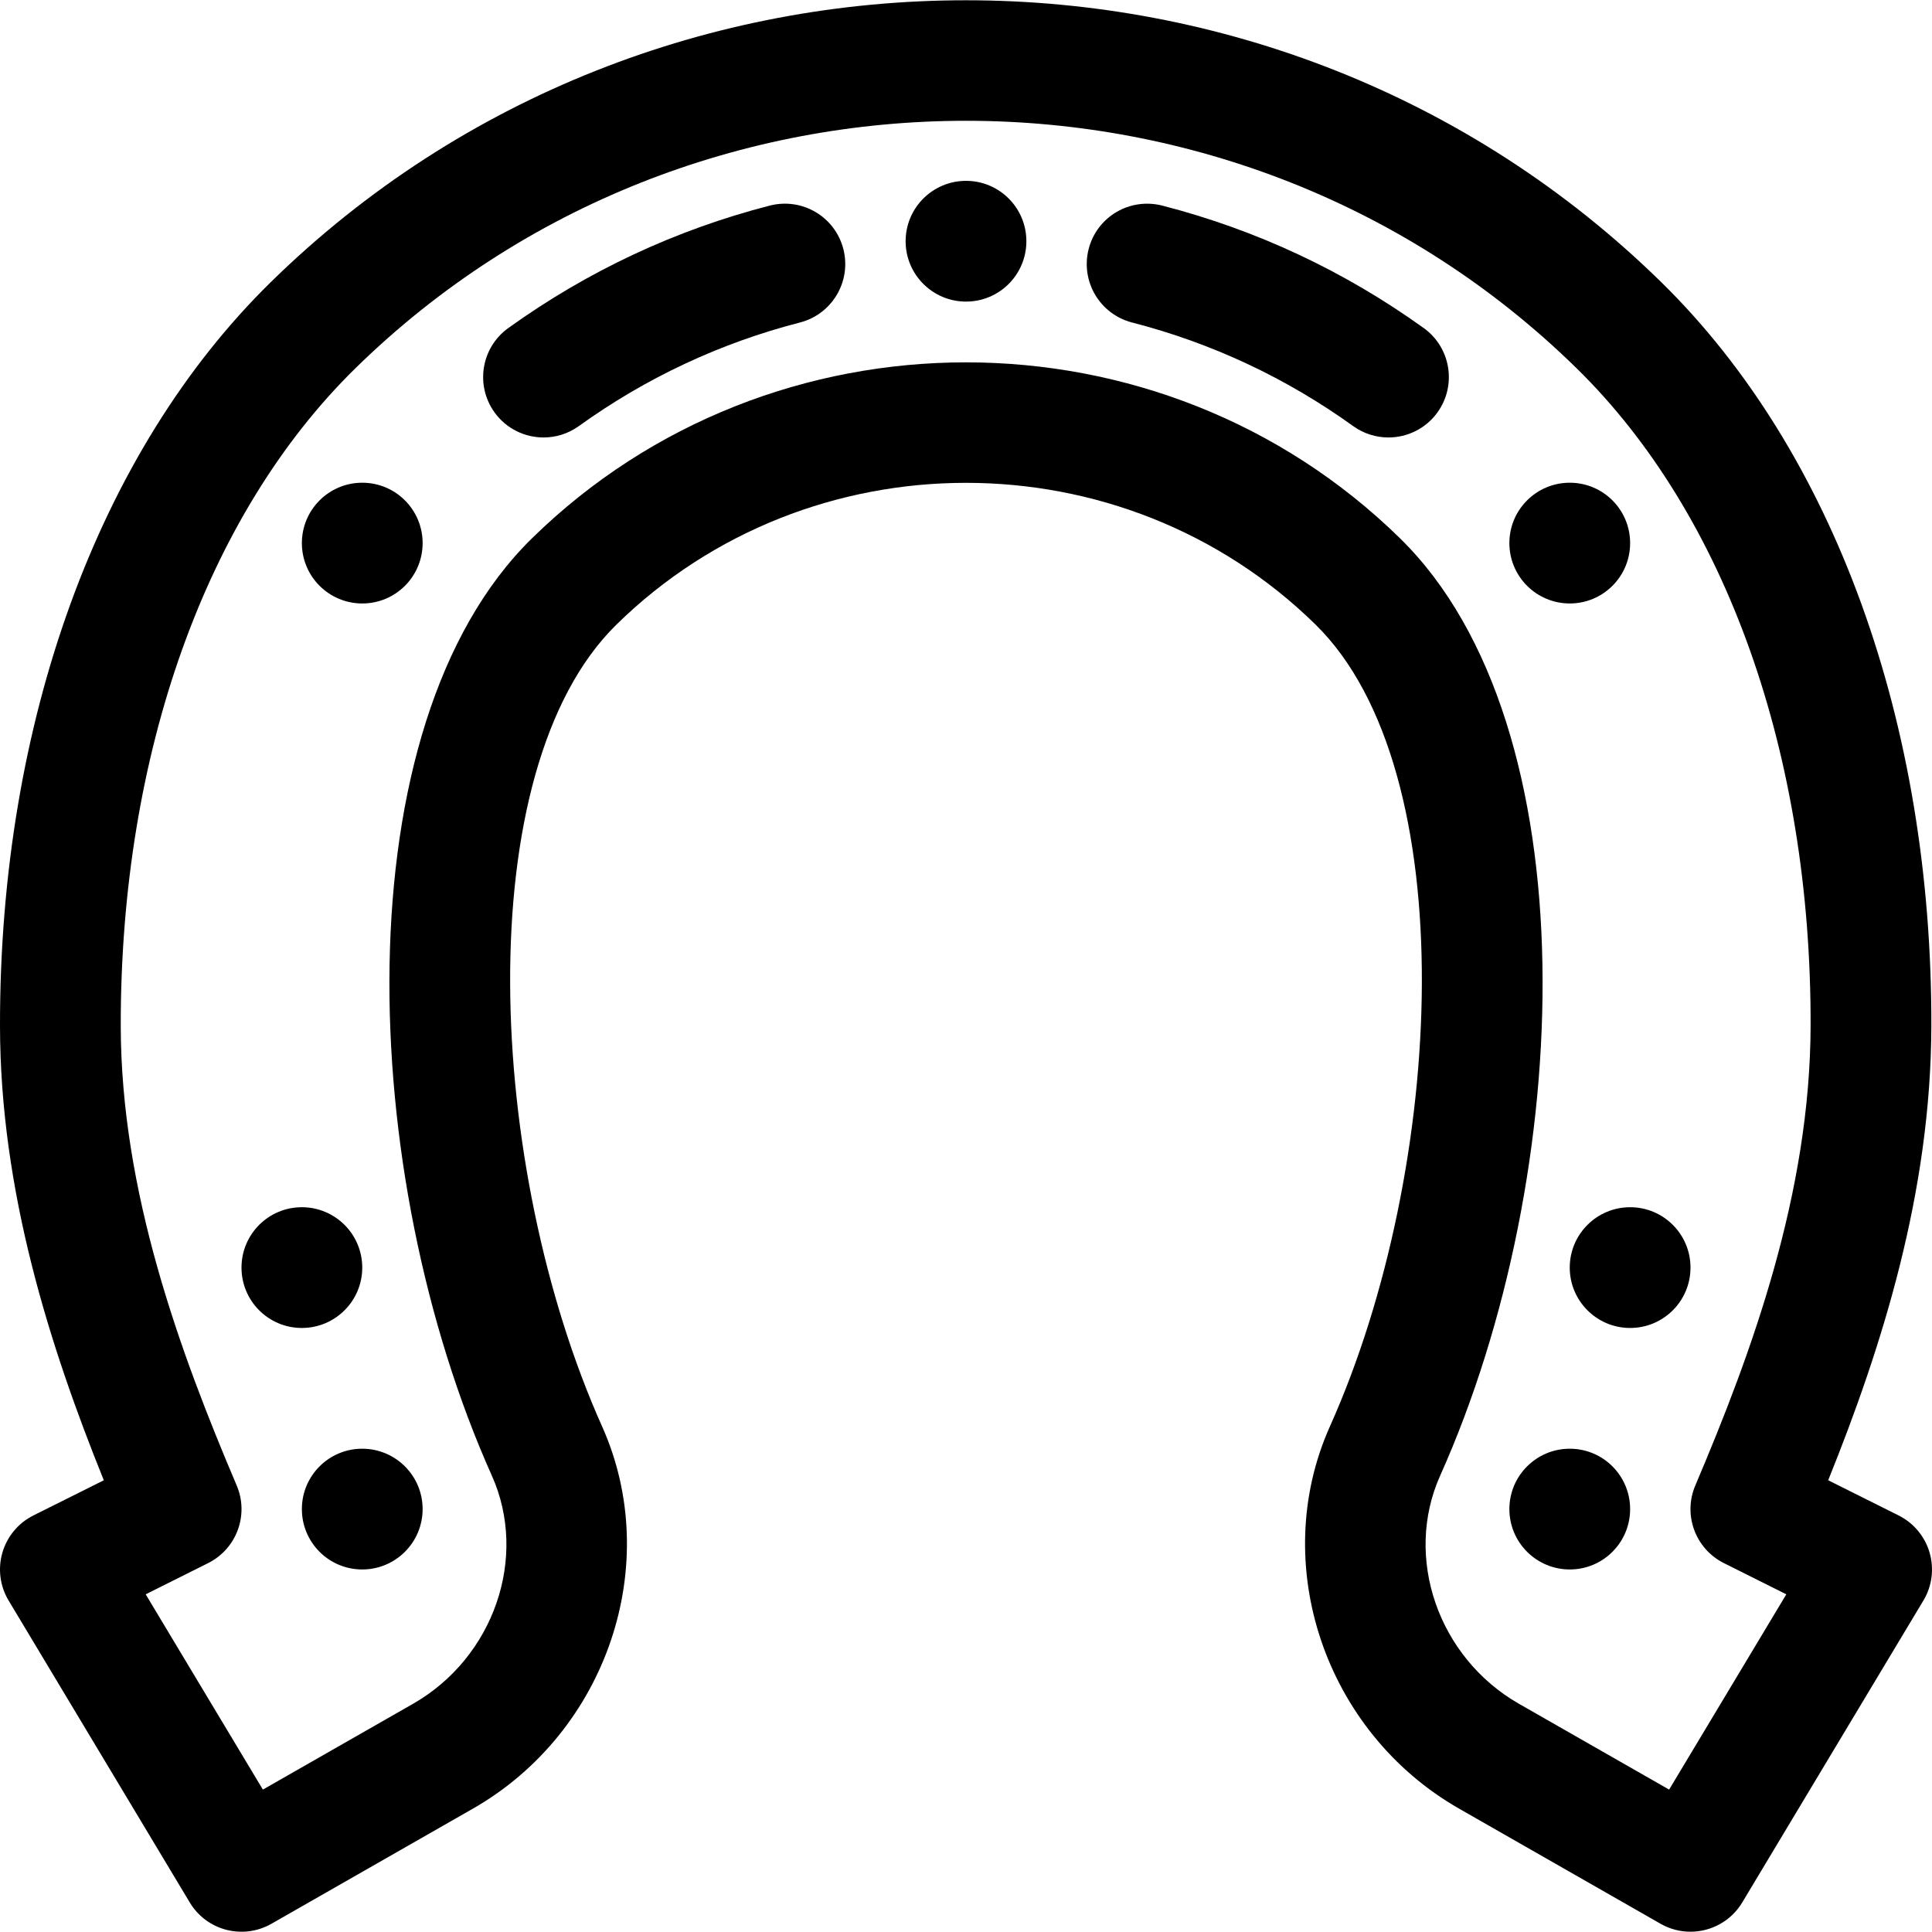
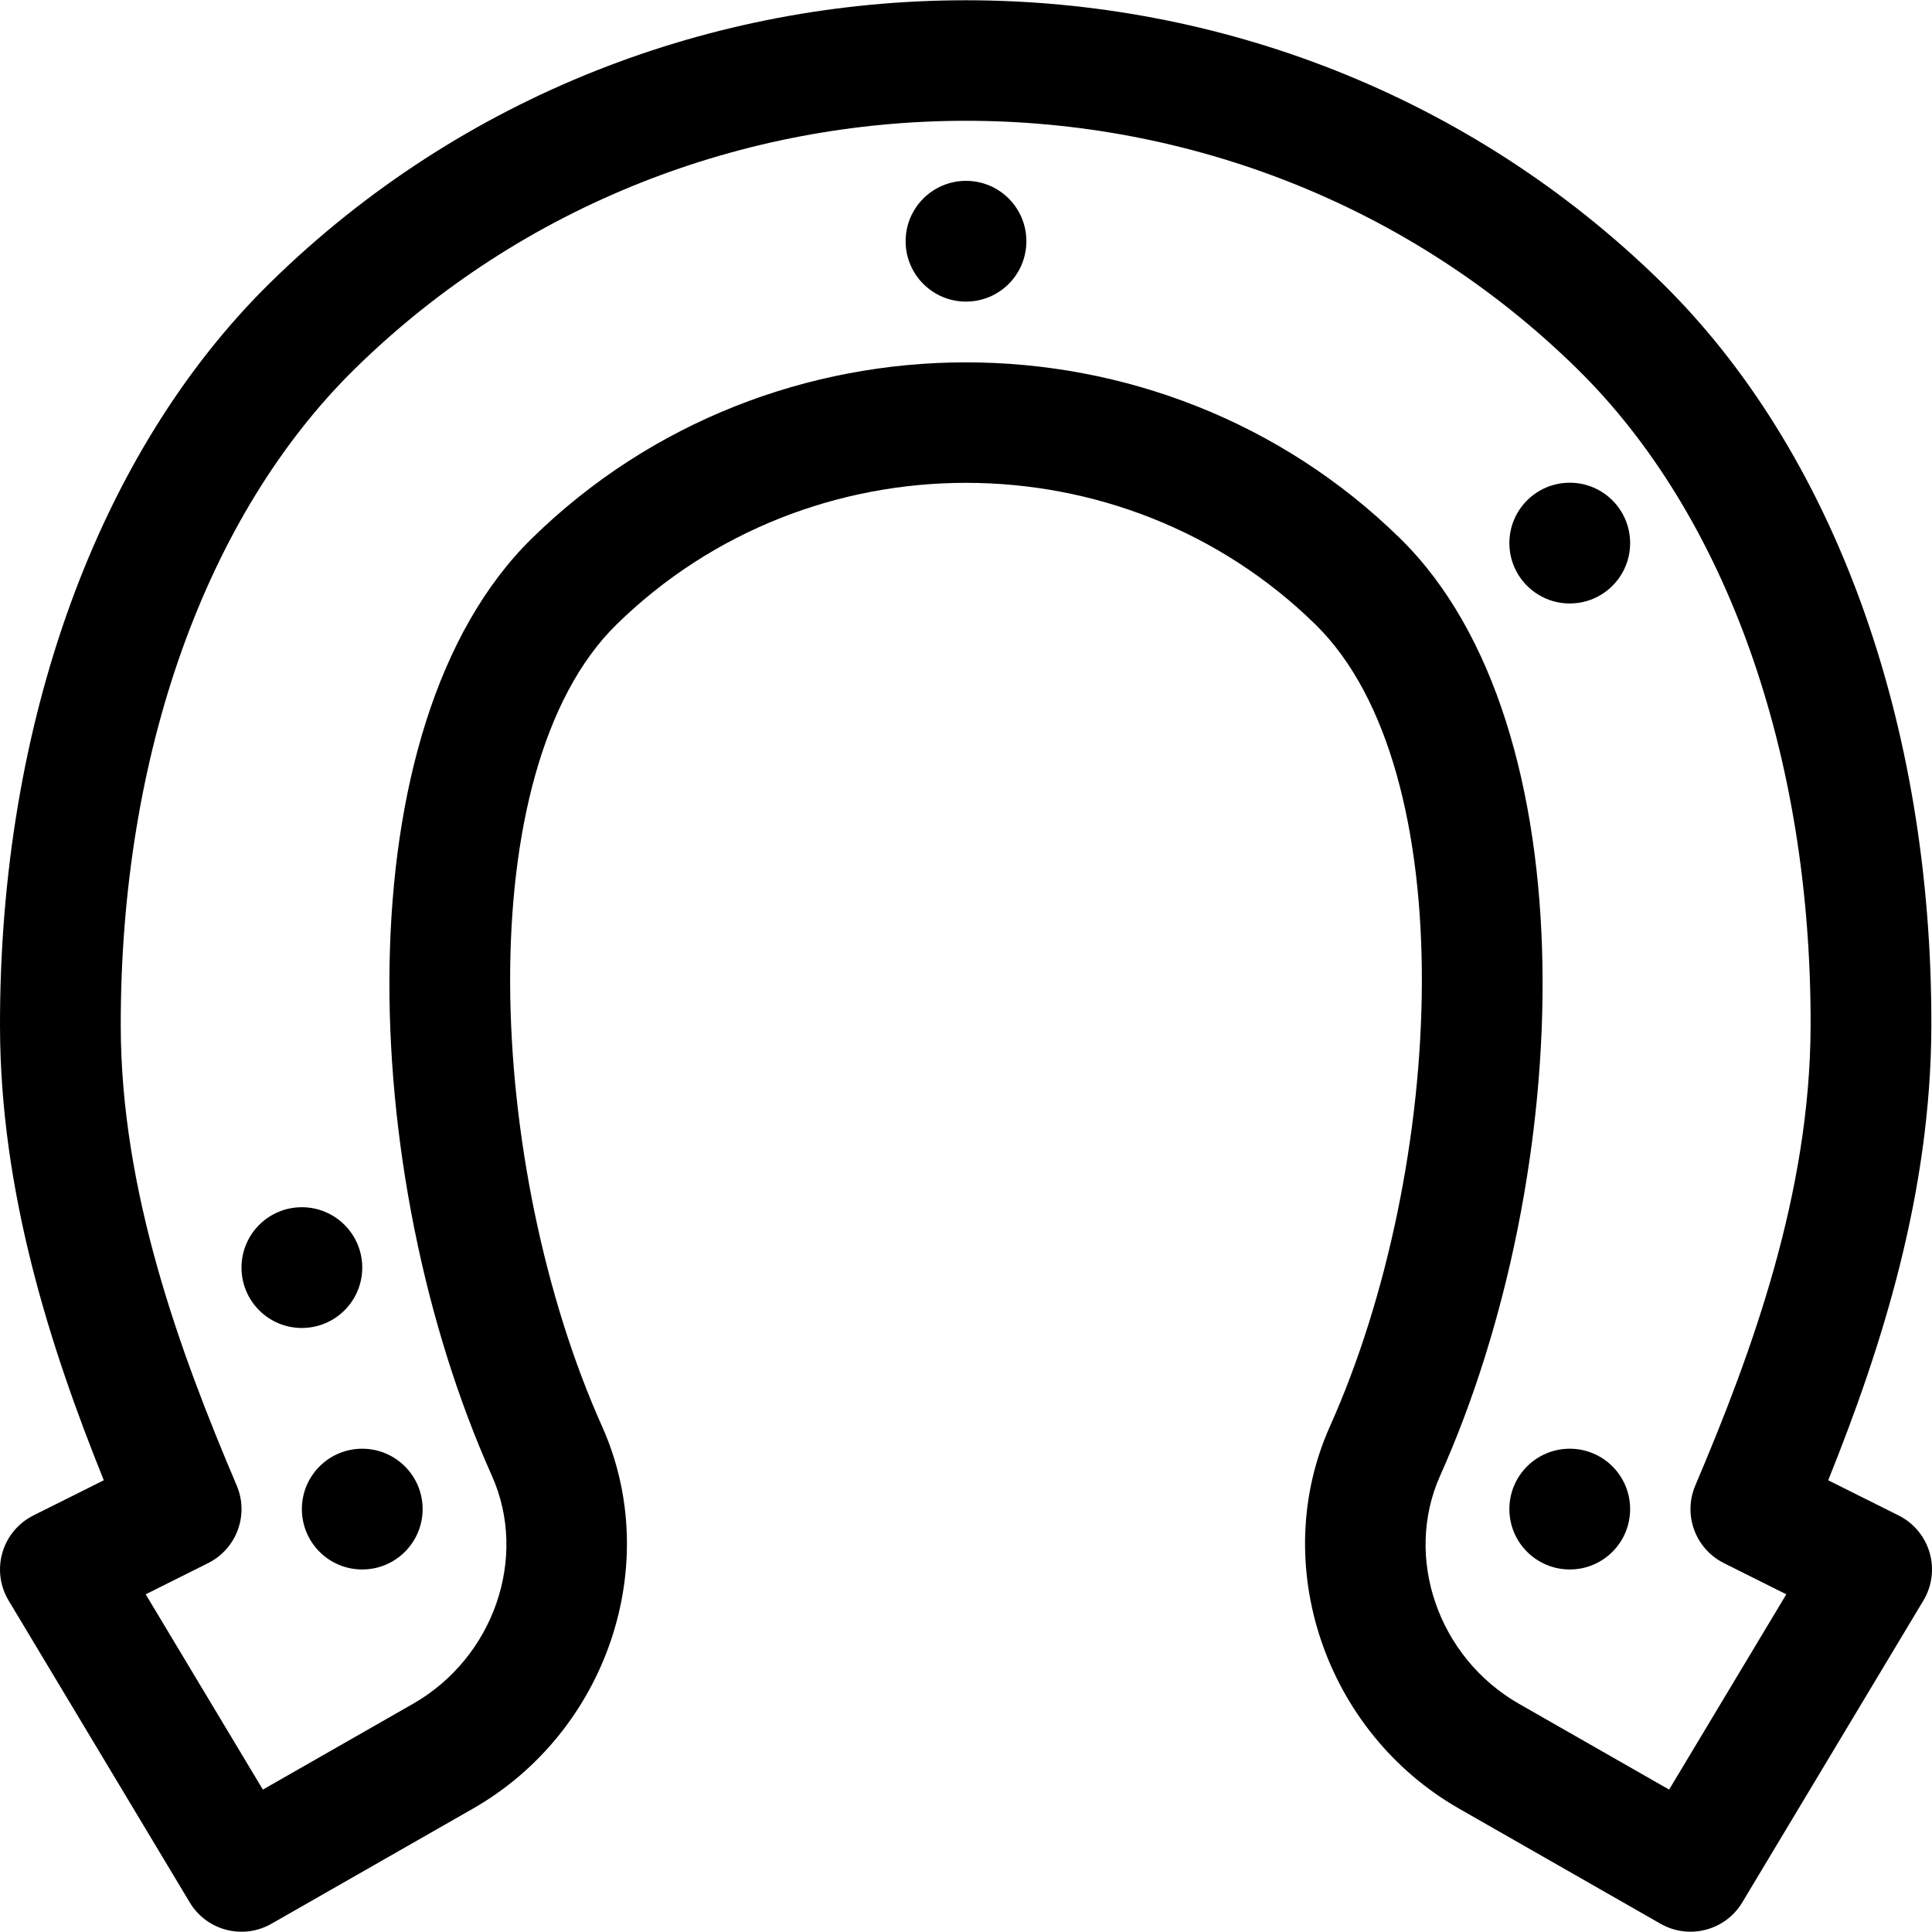
<svg xmlns="http://www.w3.org/2000/svg" version="1.1" viewBox="0 0 512 512" enable-background="new 0 0 512 512">
  <g>
    <path d="m432,143.926c0-8.844-7.156-16-15.992-16-8.836,0-16.008,7.156-16.008,16 0,8.844 7.172,16 16.008,16 8.835,0 15.992-7.156 15.992-16z" />
-     <path d="m96.008,127.926c-8.836,0-16.008,7.156-16.008,16 0,8.844 7.172,16 16.008,16 8.836,0 15.992-7.156 15.992-16 0-8.844-7.156-16-15.992-16z" />
-     <path d="m432.007,319.926c-8.836,0-16.008,7.156-16.008,16 0,8.844 7.172,16 16.008,16s15.992-7.156 15.992-16c0.001-8.844-7.156-16-15.992-16z" />
    <path d="m416.008,383.925c-8.836,0-16.008,7.156-16.008,16 0,8.844 7.172,16 16.008,16 8.836,0 15.992-7.156 15.992-16 0-8.843-7.157-16-15.992-16z" />
    <path d="M96,335.926c0-8.844-7.172-16-16.008-16S64,327.082,64,335.926c0,8.844,7.156,16,15.992,16S96,344.769,96,335.926z" />
    <path d="m80,399.925c0,8.844 7.156,16 15.992,16 8.836,0 16.008-7.156 16.008-16 0-8.844-7.172-16-16.008-16-8.835,0-15.992,7.157-15.992,16z" />
    <path d="m256.008,47.926c-8.836,0-16.008,7.156-16.008,16 0,8.844 7.172,16 16.008,16 8.836,0 15.992-7.156 15.992-16 0-8.844-7.156-16-15.992-16z" />
    <path d="m511.359,411.449c-1.242-4.273-4.219-7.844-8.203-9.836l-18.664-9.328c14.234-35.328 27.211-76.226 27.336-120.304 0.219-80.515-25.859-152.382-71.555-197.179-101.609-99.64-266.937-99.64-368.546,0-45.687,44.796-71.836,116.655-71.726,197.147 0.063,43.68 13.148,84.75 27.508,120.336l-18.664,9.328c-3.984,1.992-6.961,5.563-8.203,9.836-1.25,4.281-0.656,8.891 1.641,12.711l48,80c4.461,7.453 14.078,9.984 21.656,5.656l53.391-30.508c35.539-20.313 50.57-64.812 34.226-101.304-30.672-68.461-35.562-173.875 3.805-212.476 51.078-50.094 134.203-50.094 185.281,0 39.367,38.601 34.477,144.015 3.805,212.476-16.344,36.492-1.313,80.992 34.227,101.304l53.391,30.508c2.5,1.43 5.227,2.109 7.922,2.109 5.445,0 10.742-2.773 13.734-7.766l48-80c2.294-3.82 2.888-8.429 1.638-12.71zm-54.516,2.789l16.547,8.273-31.055,51.75-39.789-22.734c-21.414-12.242-30.594-38.789-20.898-60.445 35.773-79.859 40.055-198.726-10.602-248.398-31.726-31.11-73.374-46.656-115.046-46.656-41.656,0-83.328,15.555-115.047,46.656-50.656,49.672-46.375,168.539-10.602,248.398 9.695,21.656 0.516,48.203-20.898,60.445l-39.789,22.734-31.055-51.75 16.547-8.273c7.563-3.781 10.875-12.797 7.57-20.57-15.164-35.648-30.664-78-30.727-121.765-0.094-71.929 22.555-135.445 62.133-174.257 89.25-87.515 234.484-87.515 323.734,0 39.578,38.805 62.156,102.312 61.961,174.242-0.125,44.289-15.516,86.414-30.555,121.781-3.304,7.772 0.009,16.788 7.571,20.569z" />
-     <path d="m307.992,54.481c-8.594-2.172-17.281,2.938-19.484,11.5-2.203,8.562 2.945,17.281 11.5,19.484 21.109,5.438 40.828,14.672 58.609,27.461 2.828,2.031 6.094,3.008 9.328,3.008 4.977,0 9.883-2.313 13.008-6.656 5.156-7.18 3.523-17.18-3.648-22.336-21.024-15.11-44.344-26.031-69.313-32.461z" />
-     <path d="m204.008,54.481c-24.969,6.43-48.289,17.352-69.312,32.461-7.172,5.156-8.805,15.156-3.648,22.336 3.125,4.344 8.031,6.656 13.008,6.656 3.234,0 6.5-0.977 9.328-3.008 17.781-12.789 37.5-22.023 58.609-27.461 8.555-2.203 13.703-10.922 11.5-19.484-2.204-8.555-10.899-13.688-19.485-11.5z" />
  </g>
</svg>